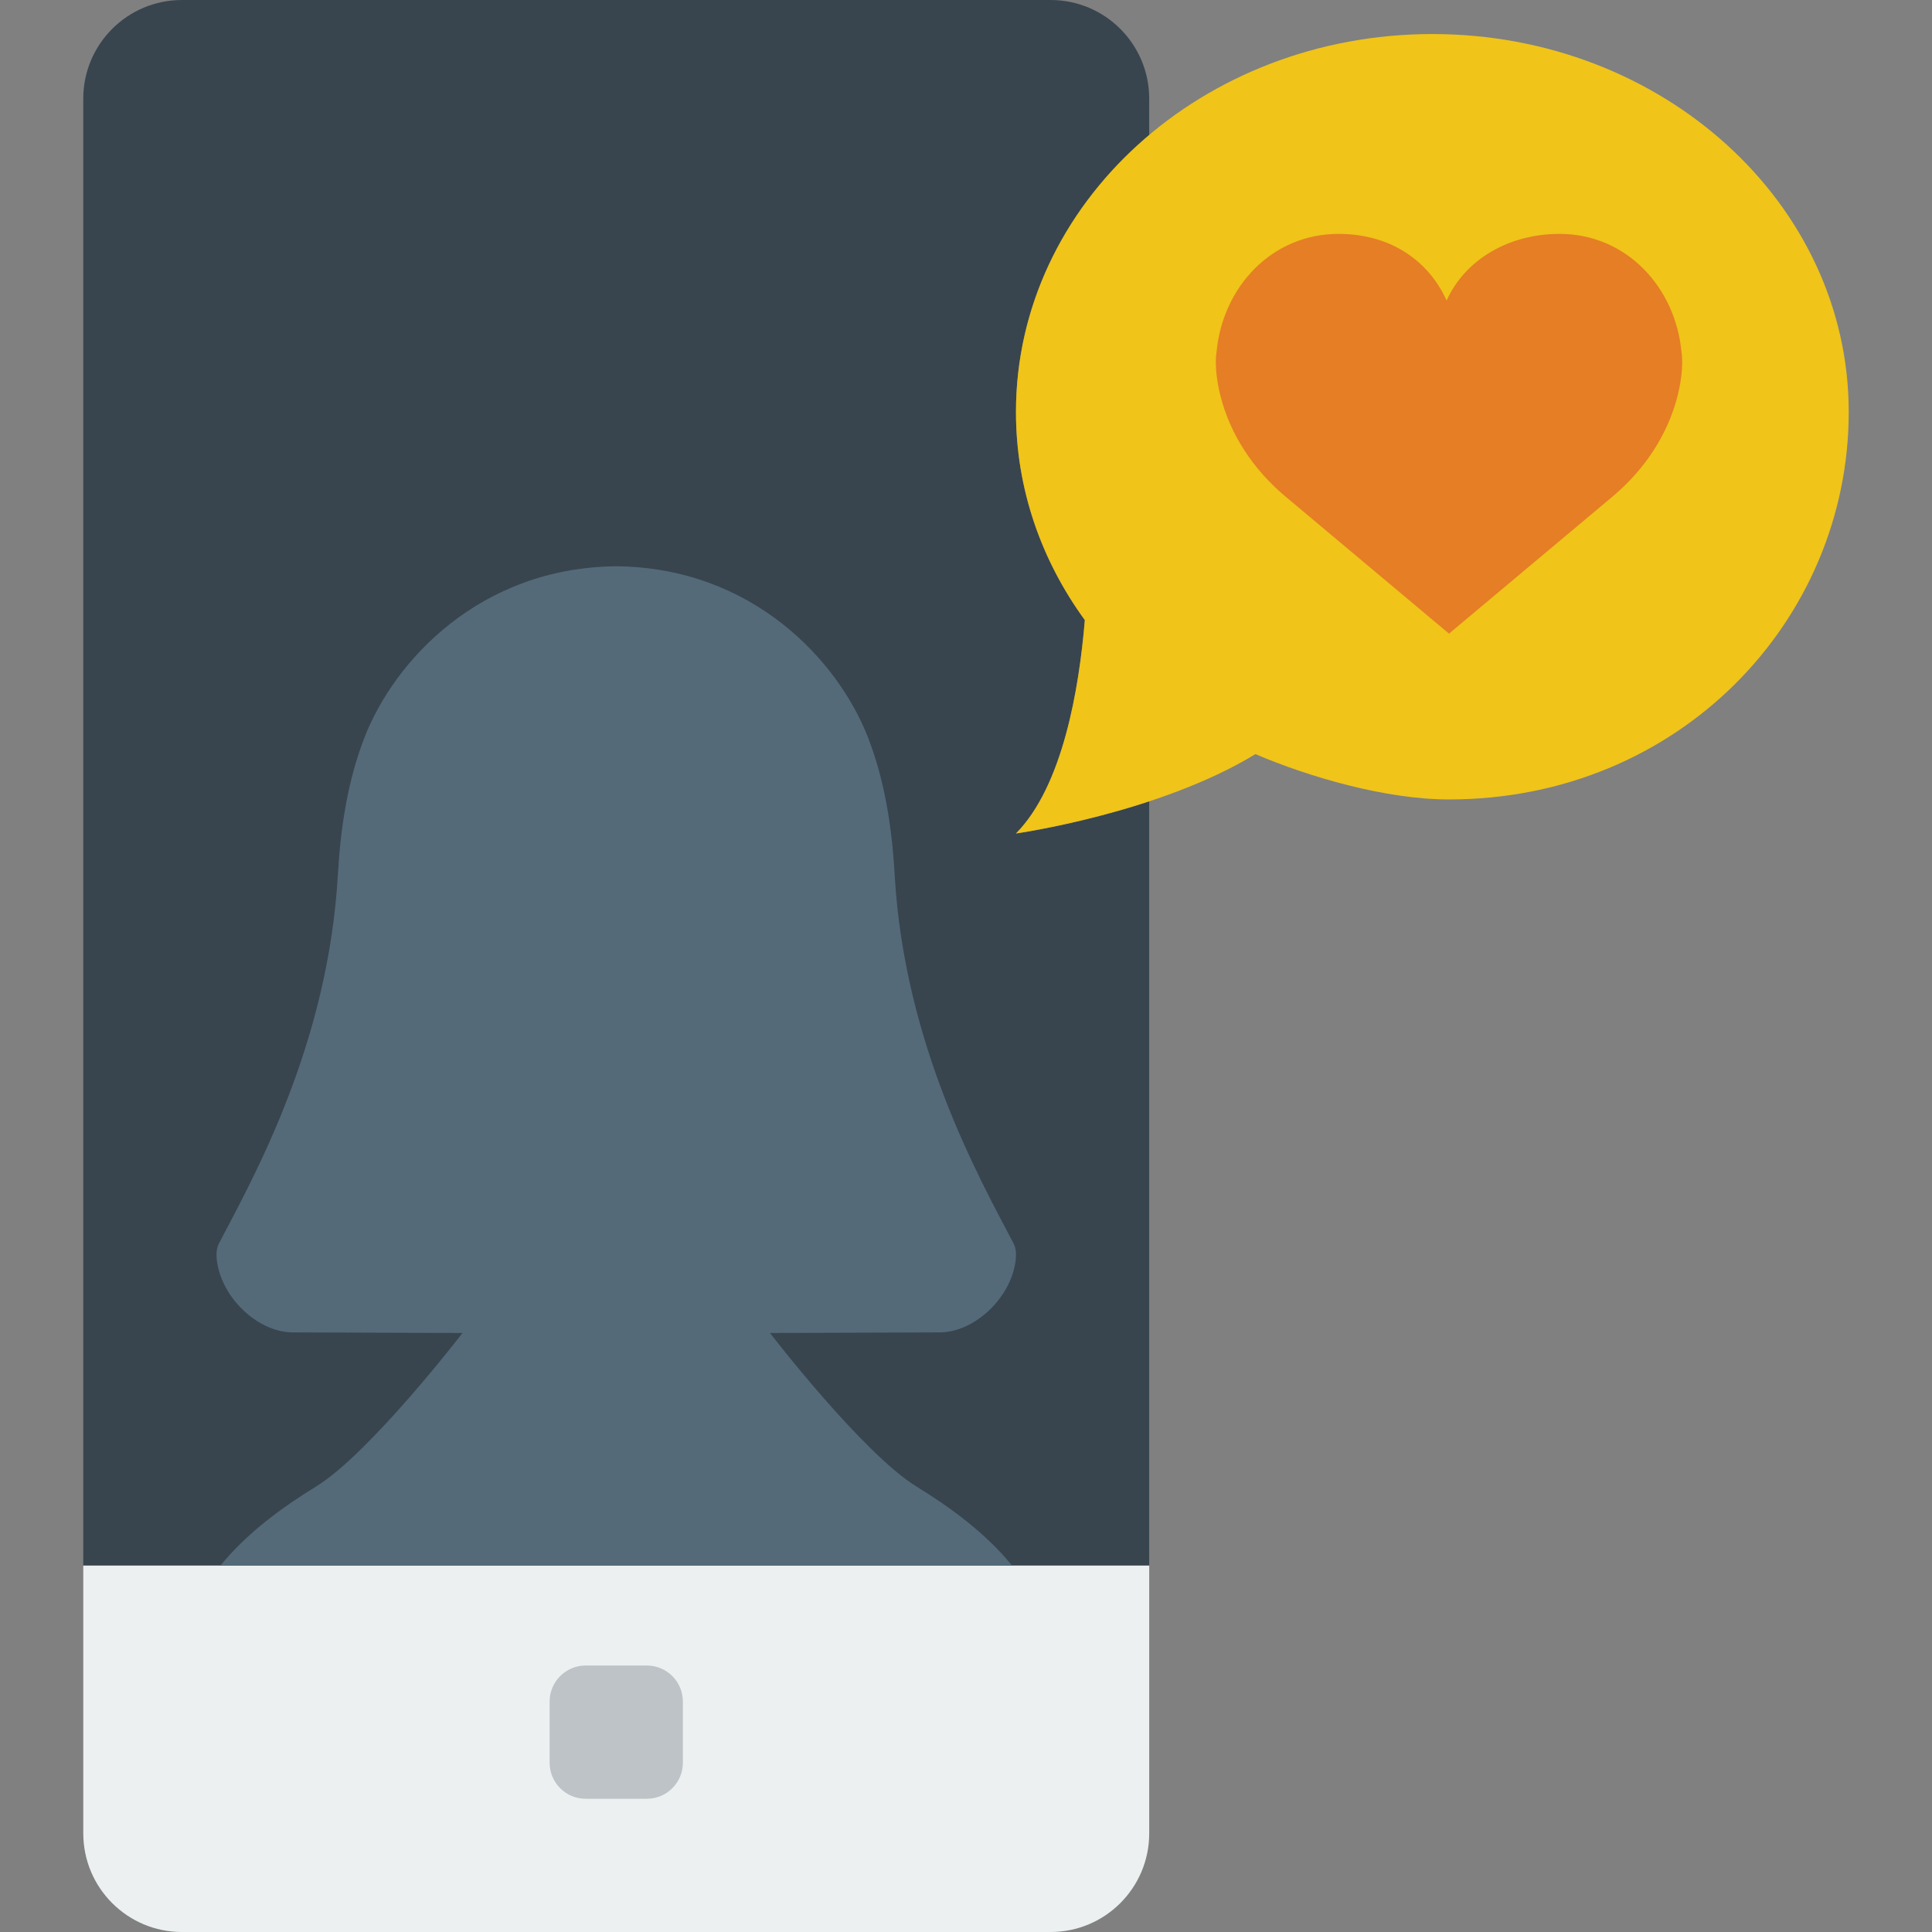
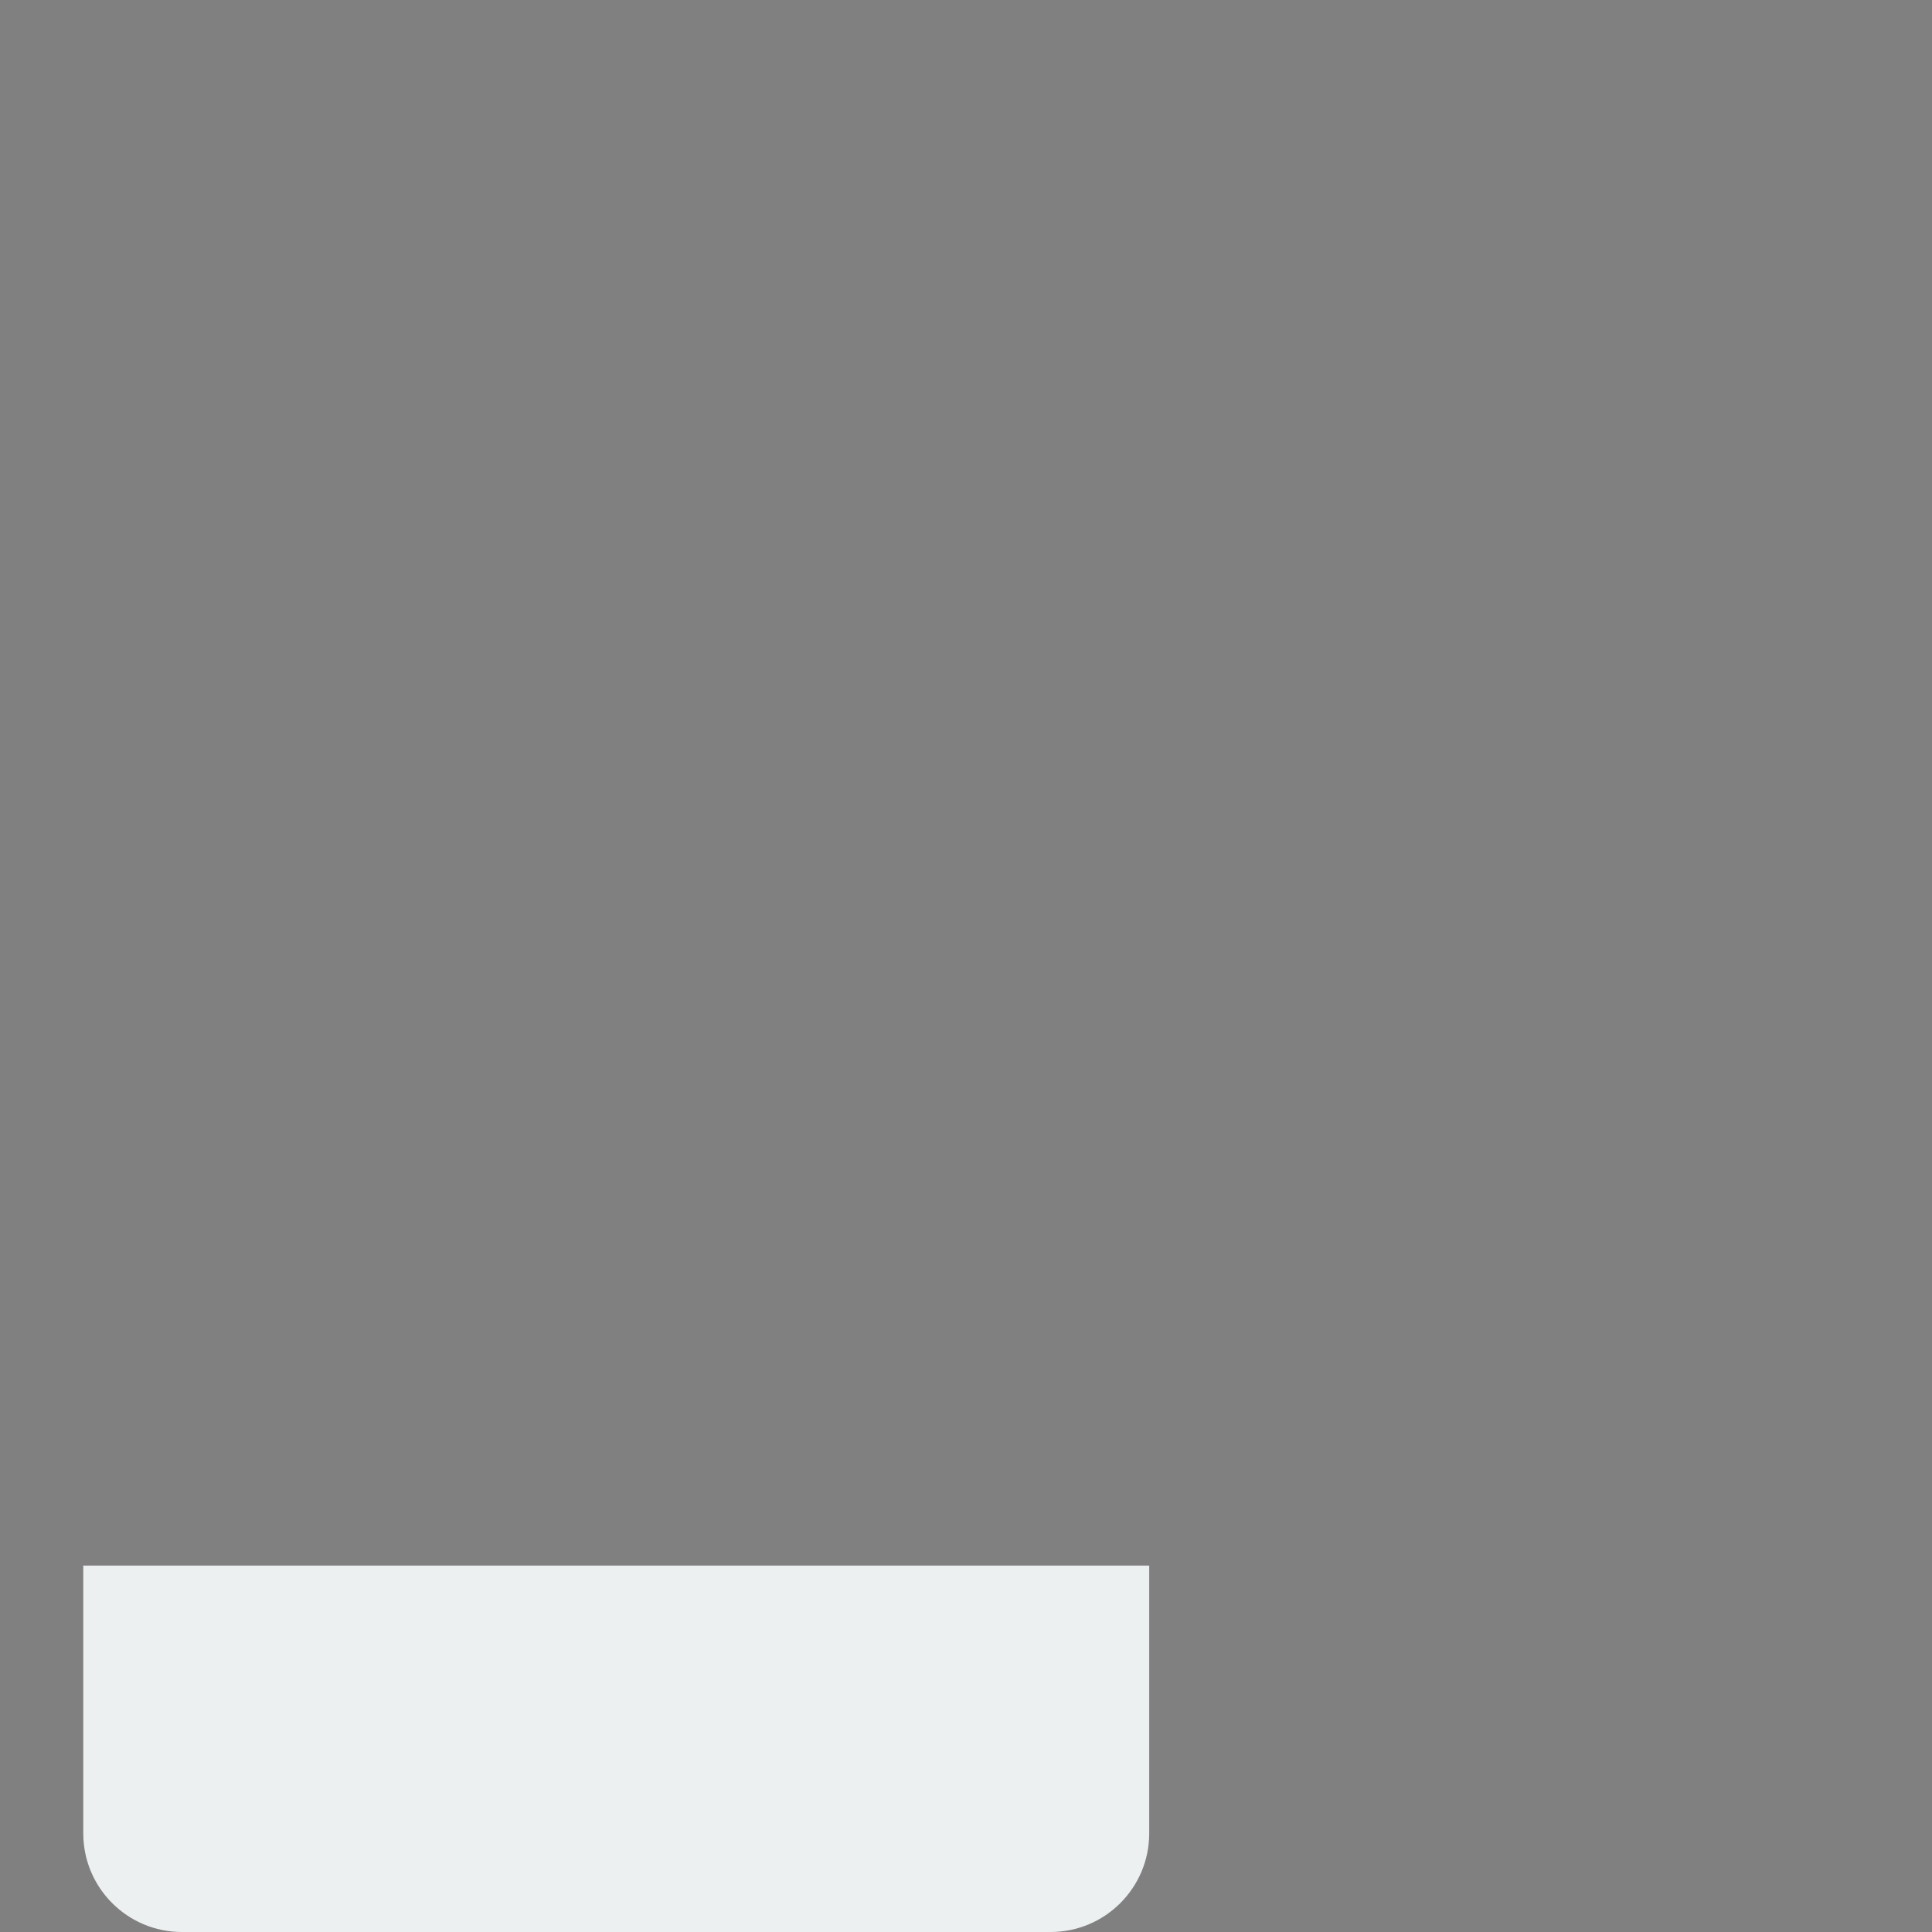
<svg xmlns="http://www.w3.org/2000/svg" height="800px" width="800px" version="1.1" id="Layer_1" viewBox="0 0 512 512" xml:space="preserve">
  <rect x="0" y="0" width="512" height="512" fill="#808080" stroke="none" />
  <g>
-     <path style="fill:#38454F;" d="M278.411,0H48.215C33.781,0,22.067,11.705,22.067,26.147v388.749H304.55V291.125v-78.777   c-18.67,6.153-35.31,8.536-35.31,8.536c12.385-12.535,16.737-38.276,18.255-56.558c-11.529-15.819-18.255-34.763-18.255-55.146   c0-28.981,13.639-55.005,35.31-73.295V35.69v-9.551C304.55,11.705,292.845,0,278.411,0" />
    <path style="fill:#ECF0F1;" d="M22.071,414.897v70.965c0,14.433,11.705,26.138,26.138,26.138h230.206   c14.433,0,26.138-11.705,26.138-26.138v-70.965H22.071z" />
-     <path style="fill:#546A79;" d="M77.657,353.103l44.915,0.15c0,0-24.576,31.965-38.859,40.722   c-8.863,5.429-18.344,12.35-25.291,20.921h209.779c-6.947-8.572-16.428-15.492-25.282-20.921   c-14.292-8.757-38.868-40.722-38.868-40.722l44.915-0.15c8.836,0,18.052-8.307,19.959-17.655c0.459-2.295,0.477-4.387-0.3-5.879   c-9.216-17.585-28.972-52.754-31.532-97.748c-0.715-12.482-2.613-24.929-7.044-36.334c-7.936-20.454-30.658-45.074-66.737-45.418   c-36.078,0.344-58.801,24.964-66.737,45.418c-4.431,11.405-6.329,23.852-7.036,36.334c-2.569,44.994-22.325,80.163-31.541,97.748   c-0.777,1.492-0.759,3.584-0.291,5.879C59.605,344.797,68.821,353.103,77.657,353.103" />
-     <path style="fill:#F0C419;" d="M379.588,9.022c-60.937,0-110.345,44.844-110.345,100.158c0,20.383,6.727,39.327,18.247,55.146   c-1.51,18.282-5.862,44.023-18.247,56.558c0,0,37.835-5.367,63.453-21.036c14.239,6.073,34.542,12.014,51.306,12.014   c60.937,0,105.931-47.378,105.931-102.682C489.933,53.866,440.525,9.022,379.588,9.022" />
-     <path style="fill:#E57E25;" d="M383.364,79.642c4.988-11.017,16.649-17.655,29.908-17.655c17.849,0,30.711,14.23,32.327,31.197   c0,0,0.865,4.202-1.042,11.785c-2.622,10.319-8.775,19.491-17.055,26.492L384,167.918l-43.494-36.467   c-8.289-6.991-14.433-16.163-17.055-26.483c-1.916-7.583-1.042-11.794-1.042-11.794c1.615-16.958,14.468-31.188,32.327-31.188   C367.987,61.987,378.377,68.626,383.364,79.642" />
-     <path style="fill:#BDC3C7;" d="M171.416,476.69h-16.207c-5.279,0-9.551-4.273-9.551-9.551v-16.207c0-5.279,4.273-9.551,9.551-9.551   h16.207c5.279,0,9.551,4.273,9.551,9.551v16.207C180.967,472.417,176.695,476.69,171.416,476.69" />
  </g>
</svg>